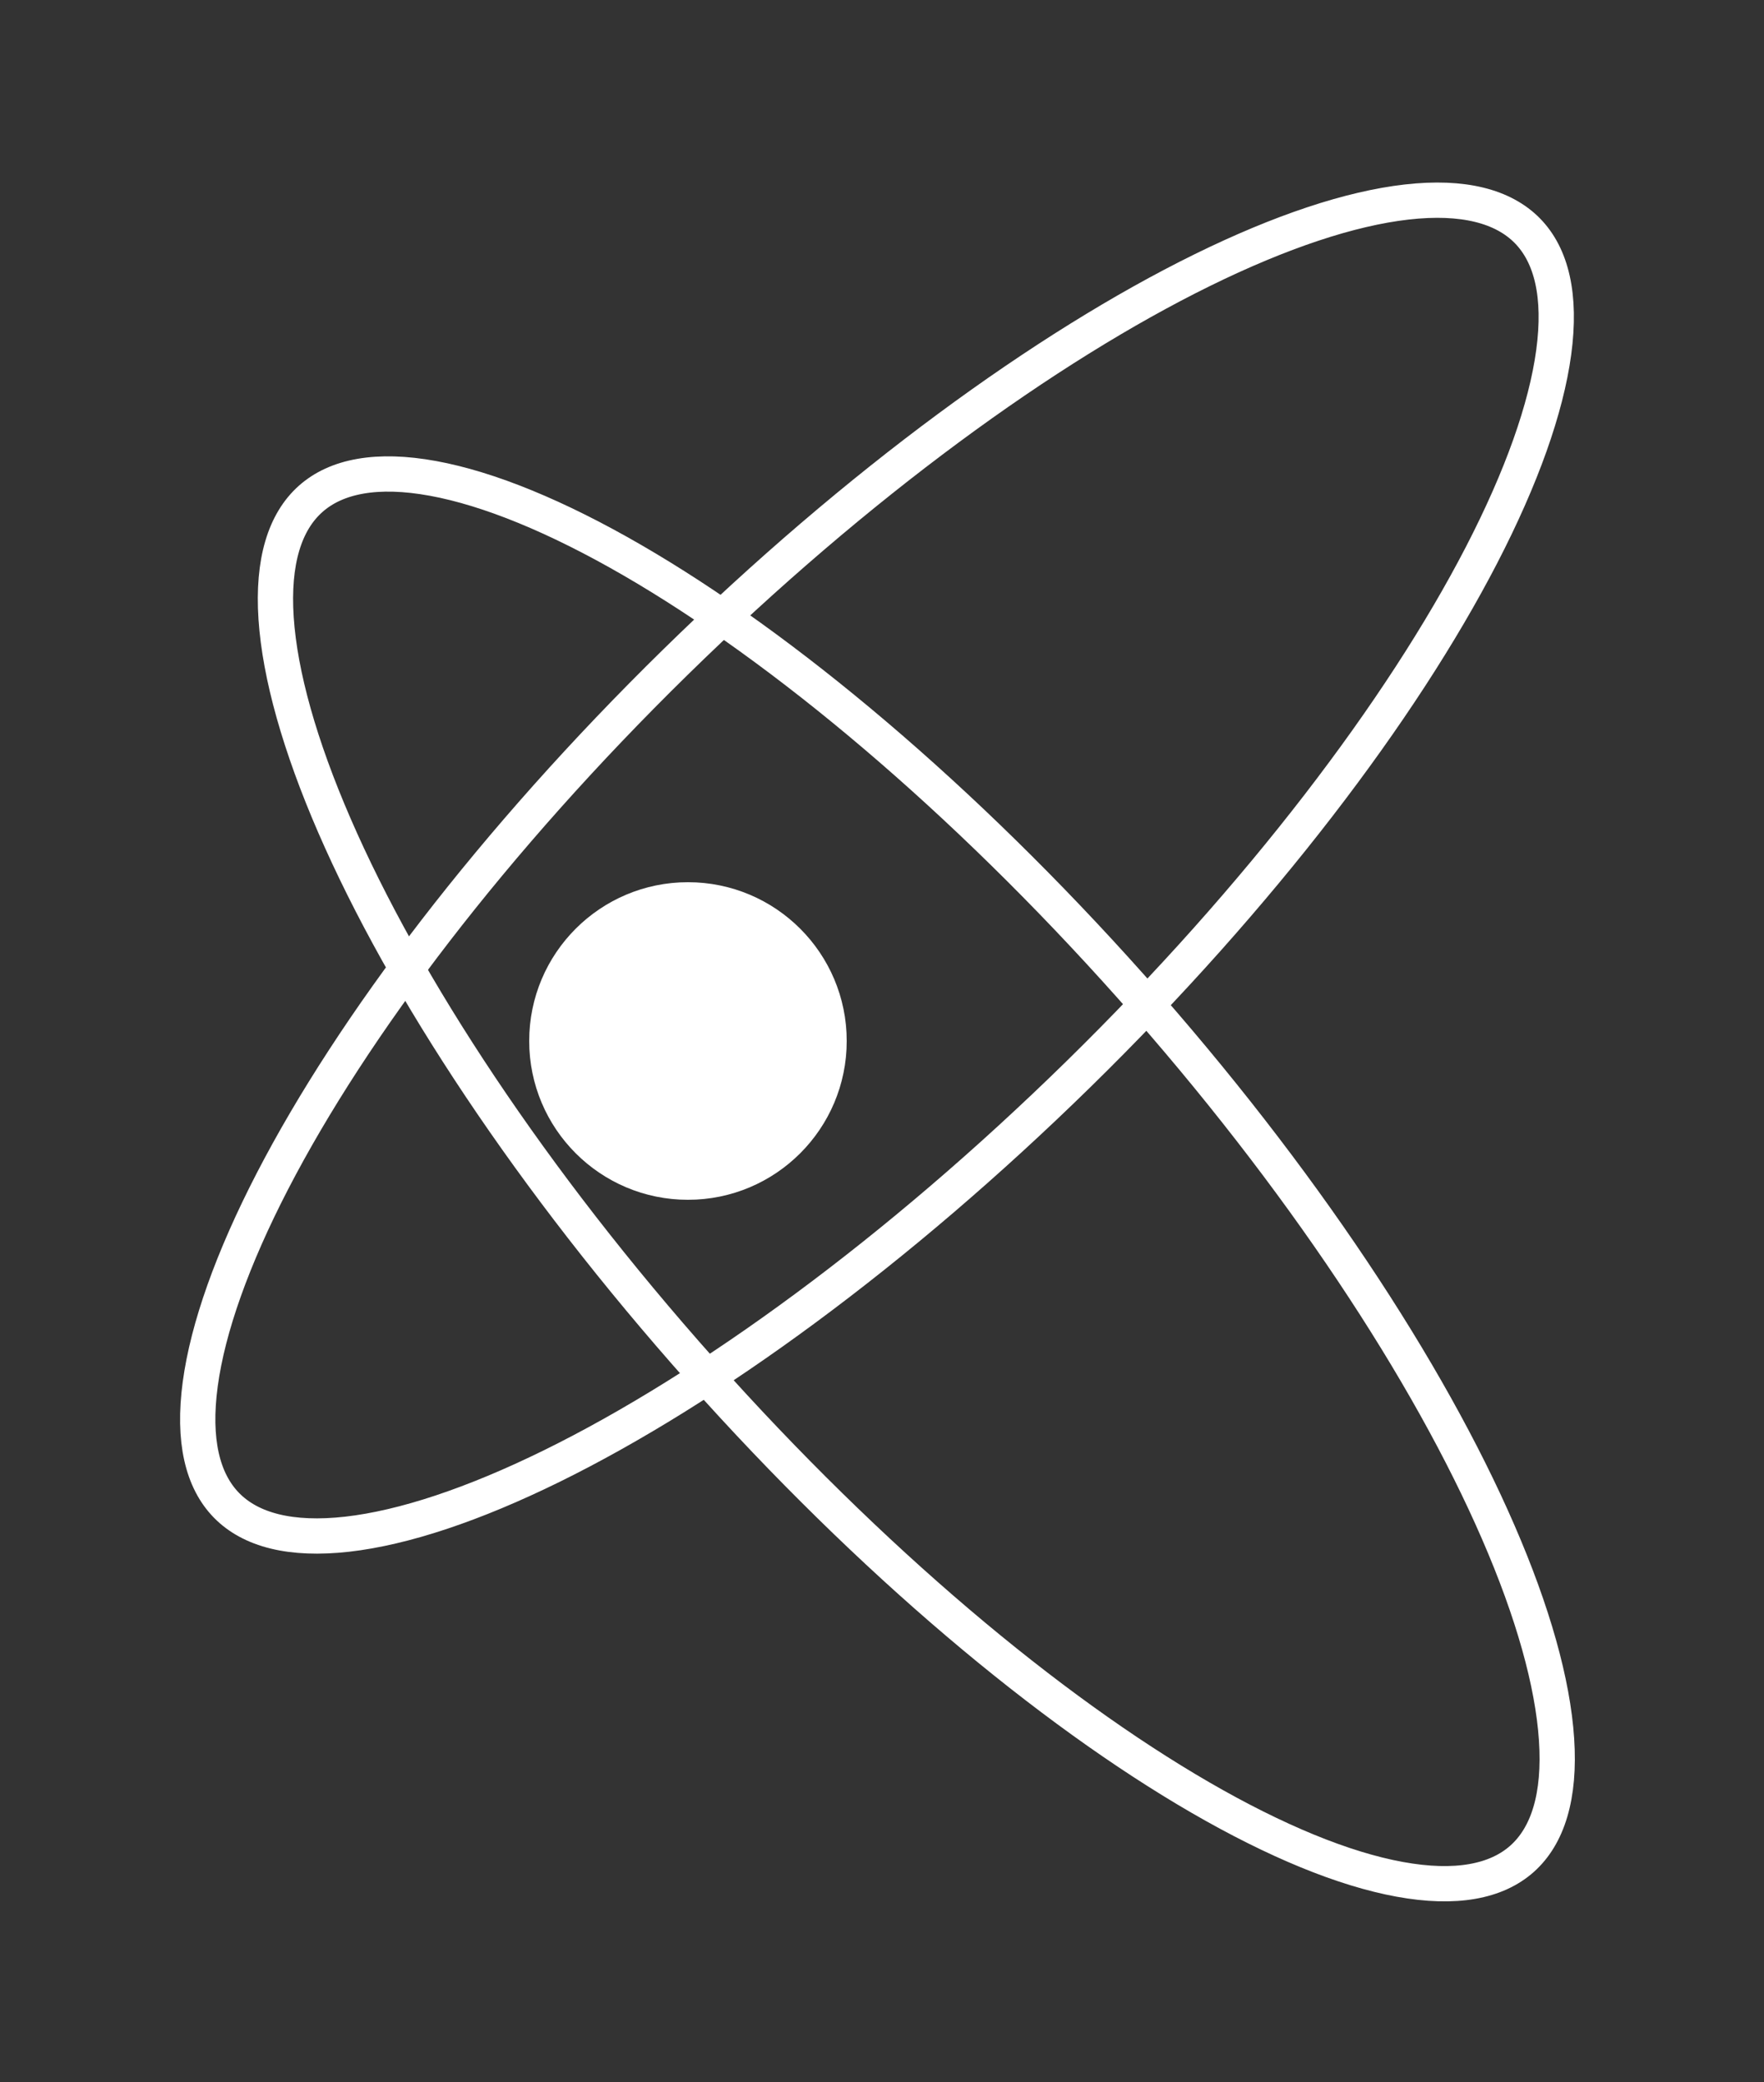
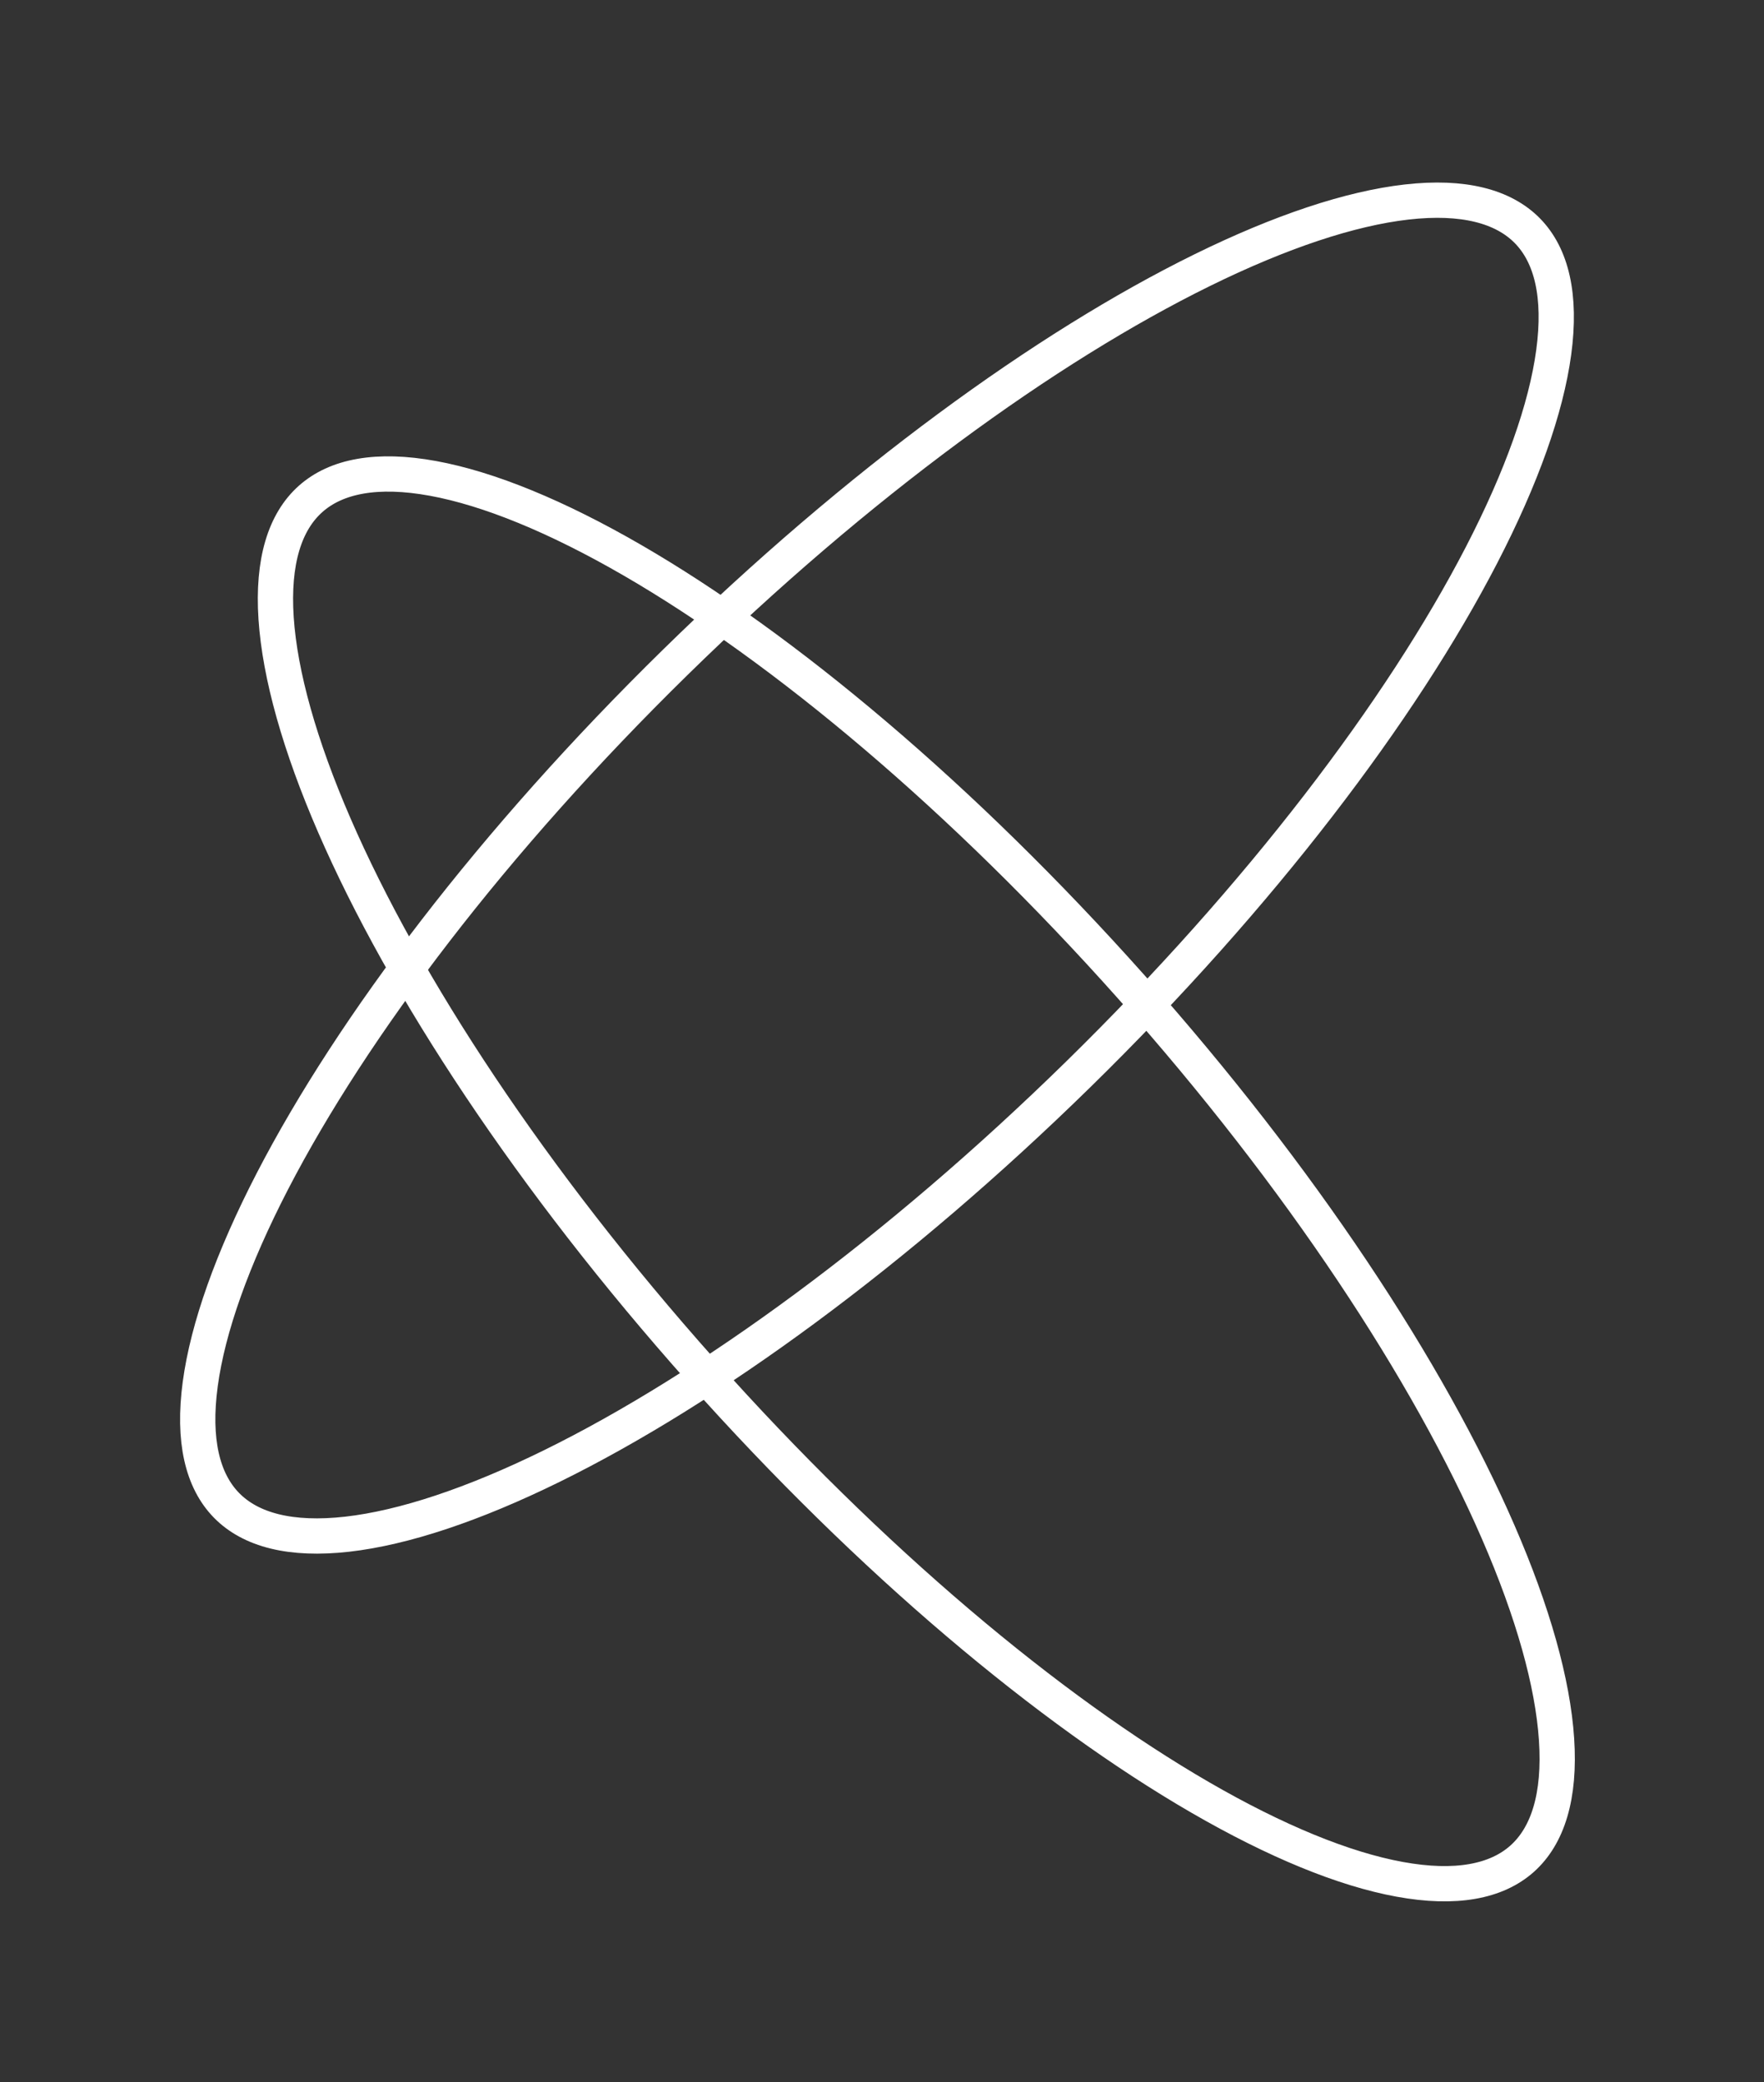
<svg xmlns="http://www.w3.org/2000/svg" width="50" height="59" viewBox="0 0 50 59" fill="none">
  <rect x="0" y="0" width="50" height="59" fill="#333333" stroke="none" />
  <path d="M32.071 27.973C36.878 33.368 40.496 38.879 42.466 43.416C43.453 45.687 44.014 47.688 44.12 49.292C44.227 50.905 43.871 52.025 43.143 52.674C42.415 53.322 41.262 53.547 39.672 53.256C38.09 52.967 36.168 52.179 34.025 50.939C29.744 48.462 24.684 44.235 19.876 38.84C15.068 33.445 11.45 27.934 9.48 23.397C8.494 21.126 7.933 19.125 7.826 17.521C7.719 15.908 8.075 14.788 8.803 14.139C9.531 13.491 10.685 13.266 12.274 13.557C13.856 13.847 15.779 14.634 17.922 15.874C22.203 18.352 27.263 22.578 32.071 27.973Z" stroke="white" />
  <path d="M19.143 18.766C24.306 13.709 29.64 9.836 34.08 7.654C36.302 6.562 38.273 5.907 39.871 5.725C41.477 5.542 42.612 5.845 43.295 6.541C43.977 7.238 44.256 8.38 44.04 9.982C43.825 11.575 43.13 13.533 41.992 15.732C39.719 20.125 35.735 25.378 30.573 30.435C25.41 35.492 20.076 39.365 15.637 41.547C13.415 42.639 11.443 43.294 9.845 43.476C8.24 43.658 7.104 43.356 6.421 42.659C5.739 41.963 5.46 40.821 5.676 39.219C5.891 37.626 6.587 35.668 7.724 33.469C9.998 29.076 13.981 23.823 19.143 18.766Z" stroke="white" />
-   <circle cx="19.5" cy="29.5" r="4" fill="white" stroke="white" />
</svg>